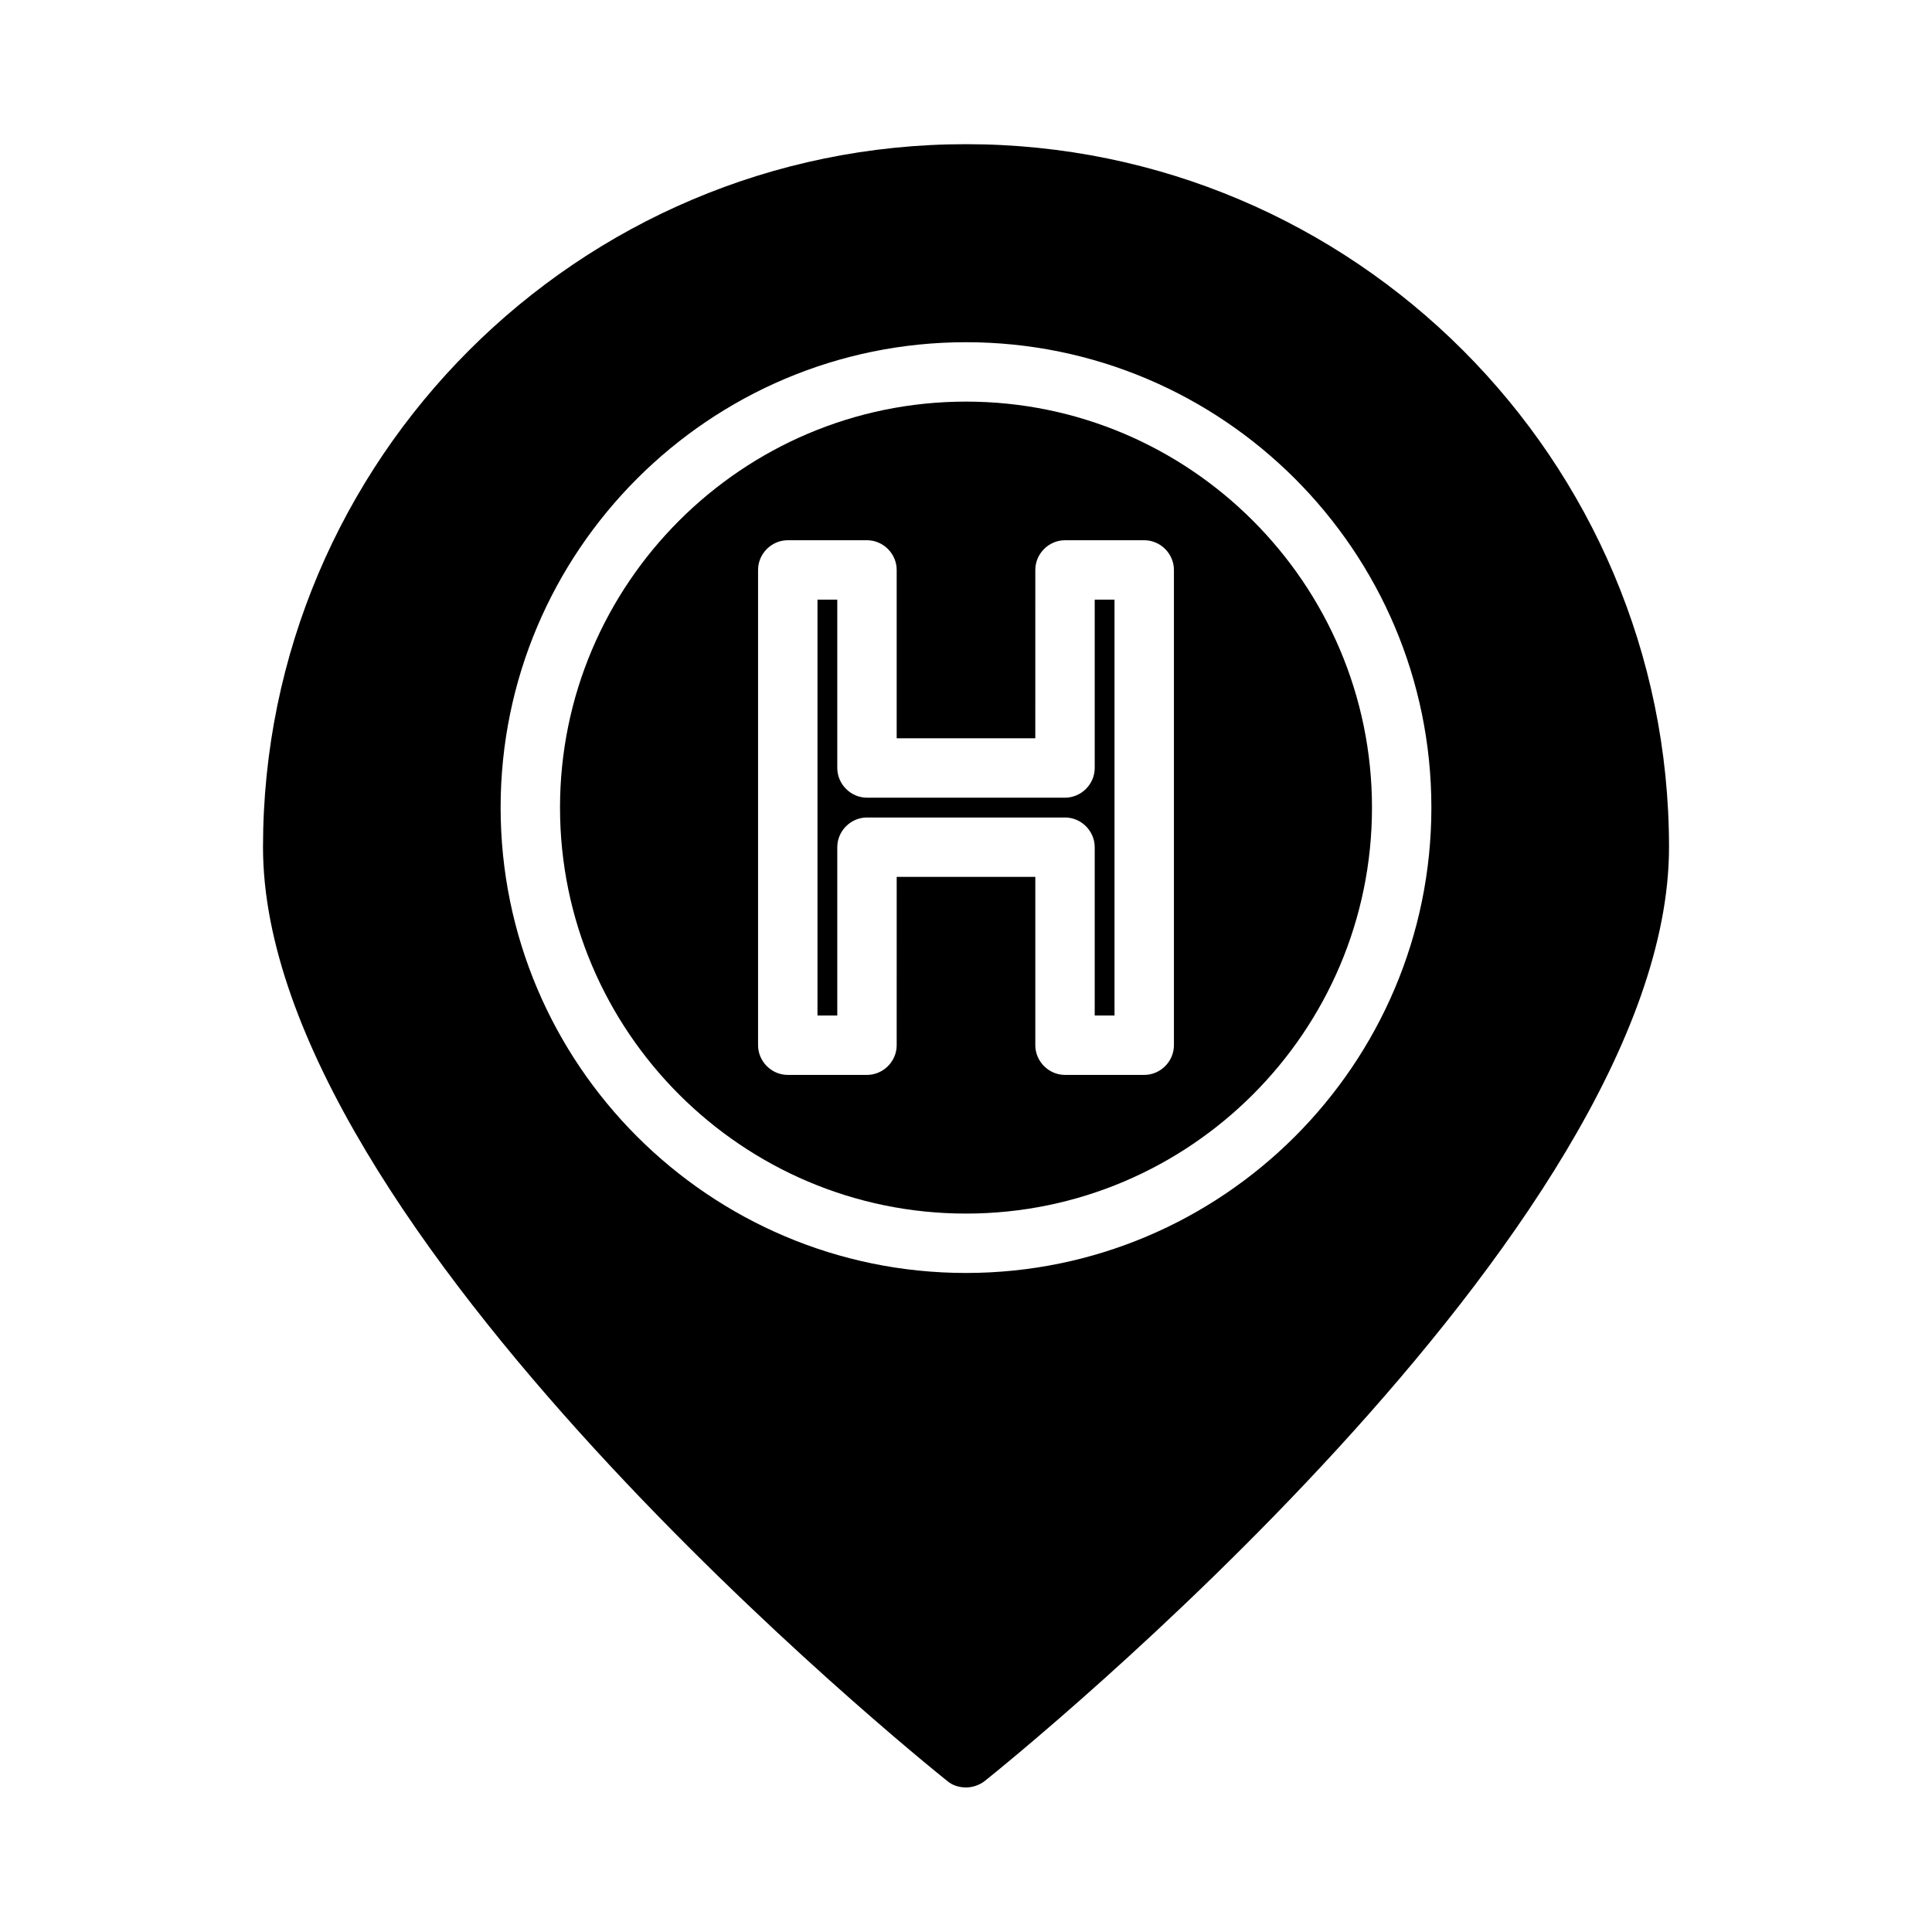
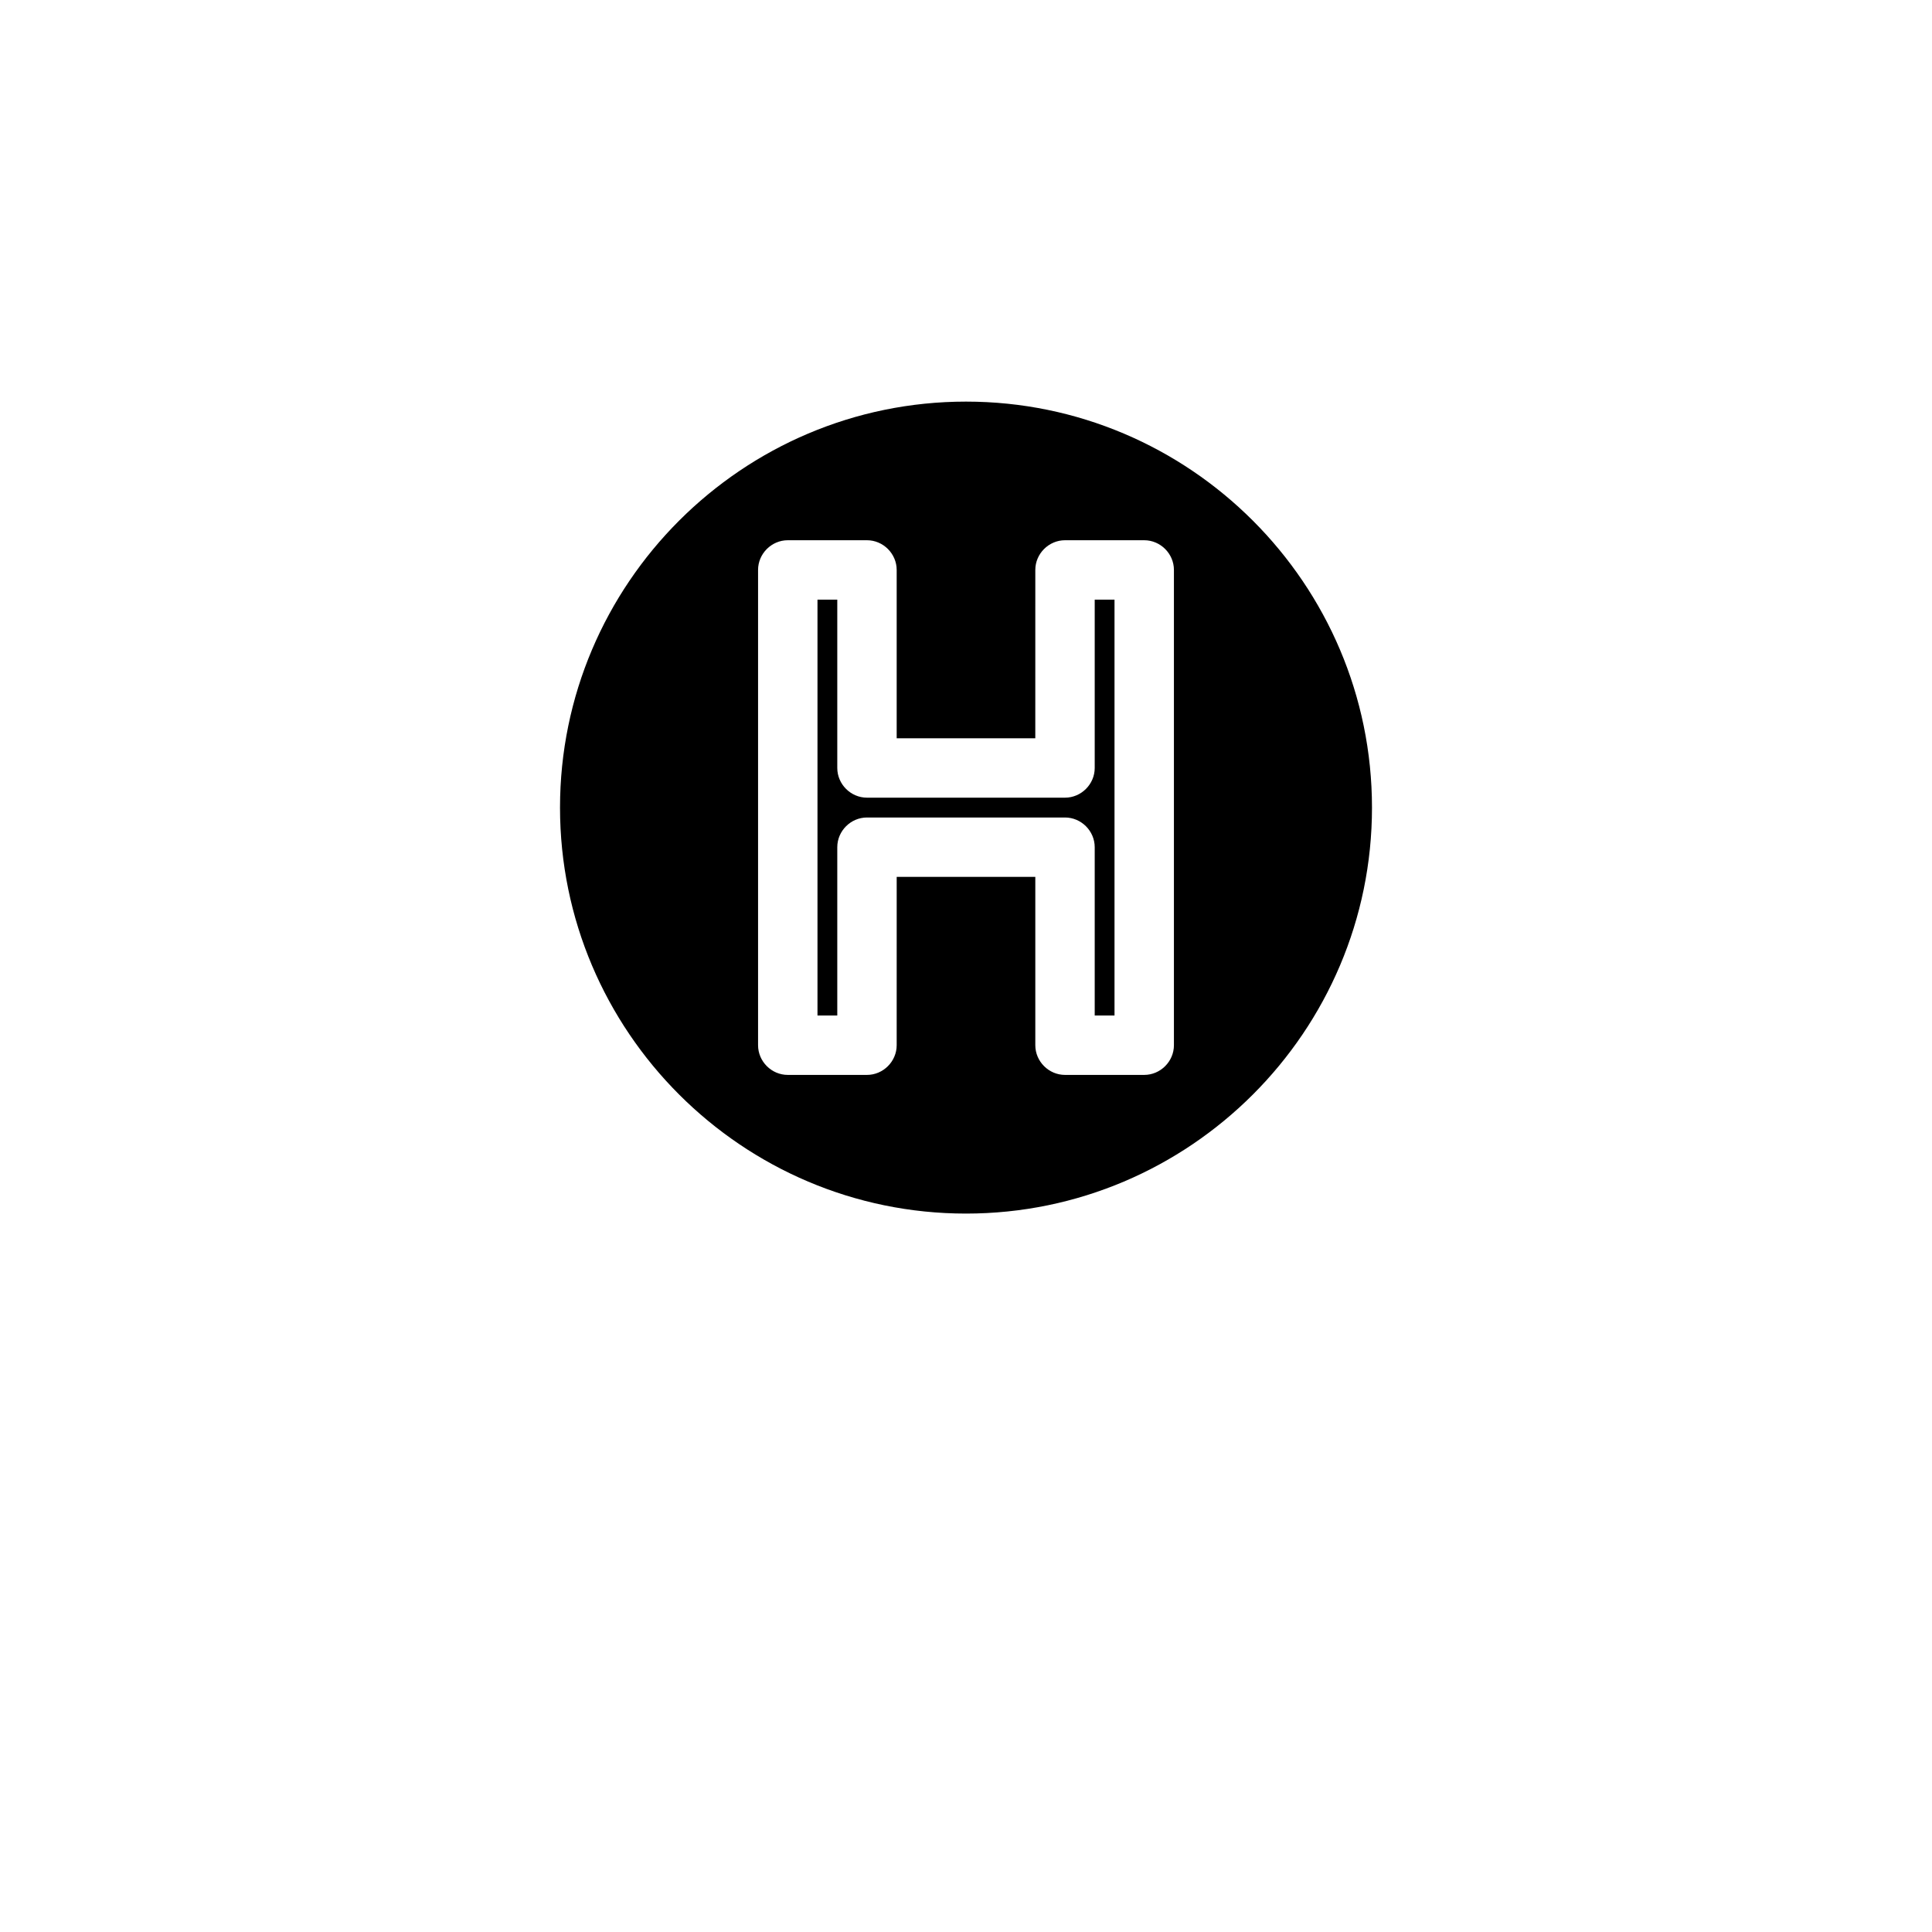
<svg xmlns="http://www.w3.org/2000/svg" fill="#000000" width="800px" height="800px" version="1.1" viewBox="144 144 512 512">
  <g>
    <path d="m400 250.43c-59.301 0-107.59 48.281-107.59 107.59 0 59.301 48.281 107.59 107.59 107.59 59.301 0 107.59-48.281 107.59-107.59-0.004-59.305-48.285-107.59-107.59-107.59zm55.102 170.56c0 4.305-3.57 7.871-7.871 7.871h-20.992c-4.305 0-7.871-3.57-7.871-7.871v-44.609h-36.734l-0.004 44.609c0 4.305-3.57 7.871-7.871 7.871h-20.992c-4.305 0-7.871-3.57-7.871-7.871v-125.95c0-4.305 3.57-7.871 7.871-7.871h20.992c4.305 0 7.871 3.57 7.871 7.871v44.609h36.734l0.004-44.609c0-4.305 3.57-7.871 7.871-7.871h20.992c4.305 0 7.871 3.57 7.871 7.871z" />
-     <path d="m400 182.21c-102.76 0-186.3 83.547-186.3 186.3 0 101.29 174.02 241.62 181.37 247.5 1.363 1.156 3.148 1.68 4.934 1.68s3.57-0.629 4.934-1.68c7.344-5.879 181.37-146.21 181.37-247.5 0-102.76-83.551-186.3-186.3-186.3zm0 299.14c-68.016 0-123.33-55.312-123.33-123.33s55.312-123.33 123.33-123.33 123.33 55.312 123.33 123.33c0 68.012-55.316 123.33-123.33 123.33z" />
    <path d="m434.11 347.52c0 4.305-3.57 7.871-7.871 7.871h-52.48c-4.305 0-7.871-3.57-7.871-7.871v-44.609h-5.246v110.21h5.246v-44.605c0-4.305 3.57-7.871 7.871-7.871h52.48c4.305 0 7.871 3.57 7.871 7.871v44.609h5.246v-110.21h-5.246z" />
  </g>
</svg>